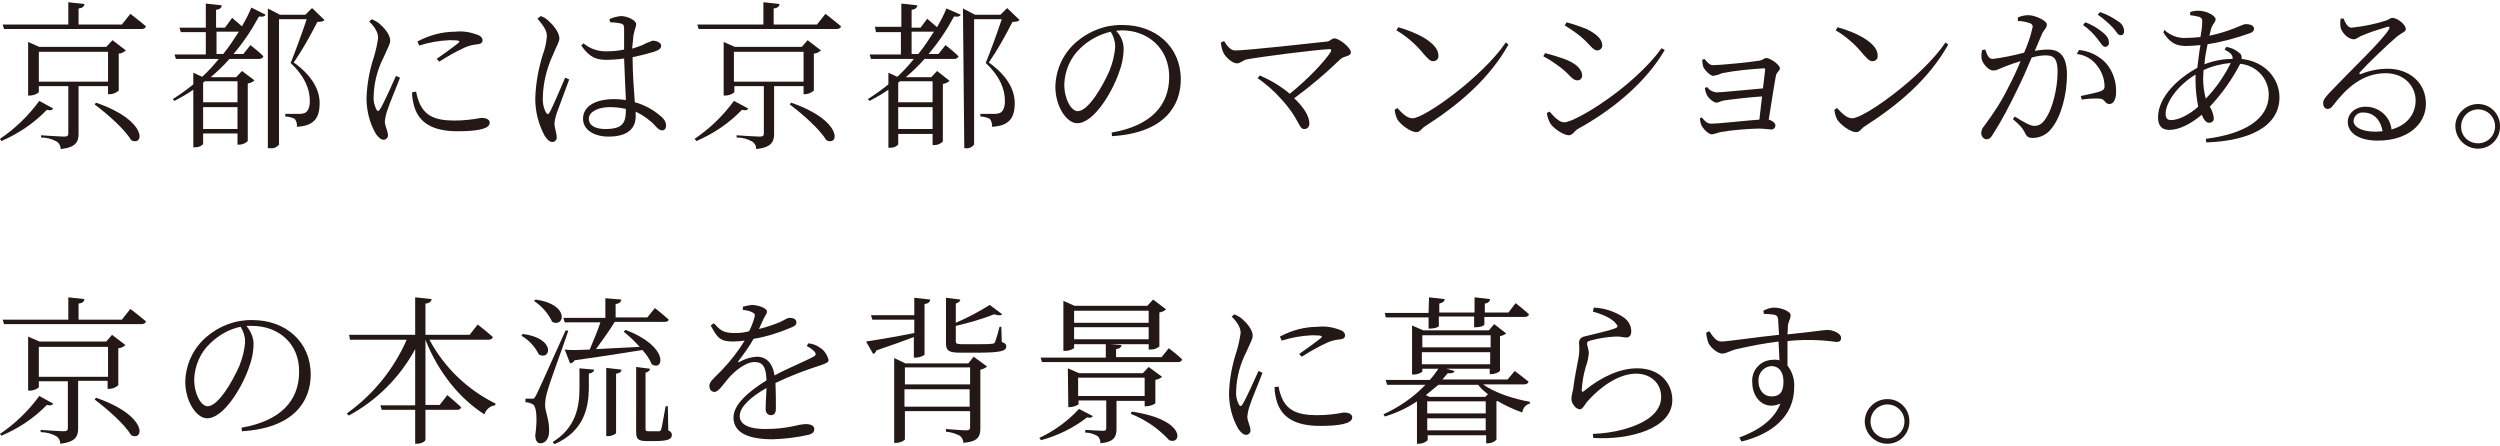
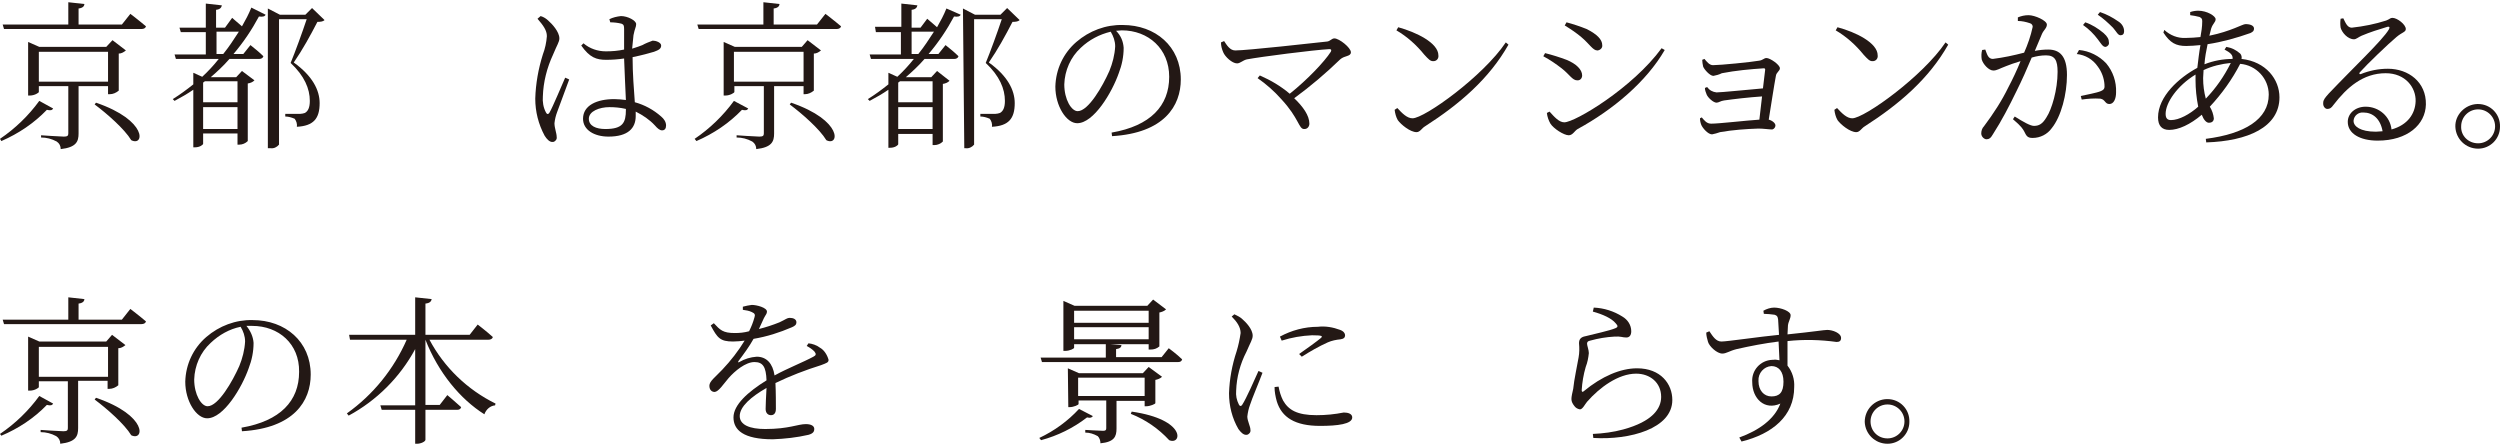
<svg xmlns="http://www.w3.org/2000/svg" version="1.1" id="レイヤー_1" x="0px" y="0px" viewBox="0 0 560 100" style="enable-background:new 0 0 560 100;" xml:space="preserve">
  <style type="text/css">
	.st0{fill:#231815;}
</style>
  <g>
    <path class="st0" d="M11.9,24.3c-0.2,0.4-0.6,0.5-1.4,0.3c-2.9,3-6.3,5.3-10.2,7L0,31.1c3.4-2.3,6.4-5.2,8.8-8.5L11.9,24.3z    M18.9,0.9c0,0.5-0.4,0.9-1.3,1v3.6h9.7l1.9-2.4c0,0,2.1,1.6,3.5,2.8c-0.1,0.4-0.5,0.6-1,0.6H0.9l-0.3-1h14.7v-5L18.9,0.9z    M6.3,9.4l2.5,1.1h15L25.2,9l3,2.3c-0.5,0.4-1,0.7-1.6,0.7v8.3c-0.6,0.5-1.3,0.8-2,0.8h-0.4v-1.8h-6.6v10.6c0,1.8-0.5,3.1-4,3.5   c0-0.7-0.3-1.3-0.9-1.7c-1.1-0.6-2.3-0.9-3.5-0.9v-0.5c0,0,4.3,0.3,5.1,0.3c0.8,0,1-0.2,1-0.7V19.3H8.7v1.3c0,0.2-1,0.8-2,0.8H6.3   V9.4z M24.2,18.3v-6.7H8.7v6.7H24.2z M29.4,31.4c-1.5-2.5-5.5-6-8.2-8l0.3-0.4C33.2,27,32.3,32.9,29.4,31.4L29.4,31.4z" />
    <path class="st0" d="M59.5,3.3c-0.2,0.4-0.6,0.5-1.5,0.4c-1.6,3-3.5,5.8-5.7,8.4h2.2l1.6-2c1,0.8,2,1.6,2.9,2.5   c-0.1,0.4-0.5,0.6-0.9,0.6h-6.7c-1.3,1.5-2.7,2.8-4.2,4.1h5.7l1.3-1.4L57,18c-0.4,0.4-0.9,0.6-1.5,0.7v12.9   c-0.5,0.5-1.2,0.8-1.9,0.8h-0.4v-2.5h-7.7v2.3c0,0.2-0.7,0.8-1.8,0.8h-0.4V20.1c-1.3,0.9-2.7,1.7-4.2,2.5l-0.4-0.4   c1.6-1,3.1-2.1,4.6-3.3v-2.6l2,0.9c1.3-1.2,2.6-2.6,3.7-4h-9.6l-0.3-1h7v-5h-5.6l-0.3-1h5.9V0.8l3.6,0.4c-0.1,0.5-0.4,0.9-1.3,1v4   h2L52,4l2.2,1.9c0.8-1.4,1.5-2.7,2.1-4.2L59.5,3.3z M45.9,18.2l-0.4,0.3v4.4h7.7v-4.7H45.9z M45.5,28.9h7.7V24h-7.7V28.9z    M48.5,12.1H50c1.3-1.6,2.4-3.3,3.5-5h-5V12.1z M60,1.9l2.7,1.4h5.7l1.5-1.5l2.8,2.7c-0.3,0.3-0.8,0.4-1.6,0.4   c-1.6,3.1-3.3,6.2-5.3,9.1c4.2,3,5.8,6.2,5.8,9.1c0,3.5-1.4,5.1-5.1,5.3c0.1-0.6-0.1-1.3-0.5-1.8c-0.7-0.3-1.4-0.5-2.1-0.5v-0.6   h3.4c0.3,0,0.7-0.1,1-0.2c0.7-0.4,1.1-1.2,1.1-2.7c0-2.7-1.2-5.6-4.3-8.5c1-2.4,2.6-6.8,3.6-9.8h-6.2v28.1   c-0.5,0.6-1.2,0.9-1.9,0.8H60L60,1.9L60,1.9z" />
-     <path class="st0" d="M83.3,4.3c0.6,0.3,1.3,0.6,1.8,1.1c0.7,0.6,2.3,2.2,2.3,3.7c0,0.8-0.5,1.5-1.4,3.6c-1.4,2.7-2.2,5.7-2.3,8.7   c-0.1,1.1,0.1,2.1,0.6,3.1c0.2,0.4,0.5,0.5,0.8,0c0.8-1.2,2.8-5.7,3.6-7.5l0.9,0.4c-0.7,1.9-2.4,5.9-2.8,7.2   c-0.3,0.8-0.5,1.7-0.6,2.6c0,1,0.7,2.2,0.7,3c0.1,0.5-0.3,1-0.8,1.1c-0.1,0-0.1,0-0.2,0c-0.6,0-1.2-0.6-1.7-1.3   c-1.4-2.4-2.1-5.2-2.1-8c0.1-3.2,0.7-6.4,1.7-9.4c0.4-1.3,0.7-2.7,0.9-4.1c0-1.3-0.8-2.5-2-3.7L83.3,4.3z M92.3,20.7   c0,1.1,0.2,2.1,0.5,3.2c1.1,3.6,4.1,5.5,9.7,5.5c3.9,0,7.2-0.4,7.2-1.9c0-0.8-0.9-1.1-1.9-1.1c-2,0.4-4,0.6-6.1,0.6   c-4.4,0-6.3-1.2-7.5-3.4c-0.5-1-0.8-2-1-3.1L92.3,20.7z M93.9,10.2c2.2-0.7,4.5-1.1,6.8-1.2c2.4,0,2.4,0.2,2,0.6   c-0.7,0.6-3.3,2.5-4.9,3.6l0.6,0.6c1.9-1.2,3.8-2.3,5.8-3.2c0.9-0.4,1.9-0.6,2.9-0.7c0.7-0.1,1-0.4,1-0.9c0-0.4-0.3-0.9-1.1-1.2   c-1.6-0.6-3.3-0.9-5-0.7c-3,0-5.9,0.8-8.5,2.2L93.9,10.2z" />
    <path class="st0" d="M121.1,3.6c0.7,0.2,1.3,0.6,1.8,1.1c0.7,0.6,2.4,2.4,2.4,3.9c0,0.8-0.5,1.4-1.4,3.6c-1.4,3-2.2,6.2-2.3,9.4   c-0.1,1.2,0.1,2.5,0.7,3.6c0.2,0.4,0.5,0.5,0.8,0c0.7-1.2,2.7-6,3.5-7.8l0.9,0.4c-0.7,1.9-2.2,6-2.7,7.3c-0.3,0.8-0.5,1.6-0.6,2.5   c0,1.1,0.5,2.2,0.5,3.1c0.1,0.5-0.3,1-0.8,1.1c-0.1,0-0.1,0-0.2,0c-0.6,0-1.2-0.6-1.7-1.4c-1.4-2.6-2.1-5.4-2.1-8.3   c0.1-3.4,0.7-6.7,1.7-9.9c0.5-1.3,0.8-2.7,0.9-4.1c0-1.3-0.8-2.4-2.1-3.9L121.1,3.6z M136.5,4.3c0.8-0.4,1.7-0.6,2.6-0.7   c1.5,0,3.4,1,3.4,1.8c0,0.7-0.3,0.9-0.6,2.5c-0.1,1-0.2,2-0.3,3c1-0.3,1.8-0.6,2.3-0.8c0.7-0.4,1.5-0.7,2.3-1   c0.7,0,1.9,0.4,1.9,1.1c0,0.7-0.5,1-1.6,1.4c-1,0.3-2.8,0.8-4.8,1.2c0,3.7,0.3,7.3,0.5,10.1c2.2,0.6,4.2,1.7,5.9,3.2   c0.6,0.5,1.1,1.2,1.1,2c0,0.7-0.3,1.1-0.9,1.1c-0.5,0-1-0.4-1.6-1.1c-1.2-1.3-2.7-2.3-4.3-3.1l0,1c0,2.7-1.7,4.6-6.1,4.6   c-3.2,0-5.7-1.5-5.7-4c0-3,3.1-4.4,7-4.4c0.9,0,1.7,0.1,2.6,0.2c-0.1-2.5-0.3-6.2-0.4-9.3c-1.3,0.2-2.7,0.3-4,0.3   c-2.2,0-3.7-0.5-5.6-3.2l0.5-0.5c1.4,1.2,3.2,1.8,5,1.8c1.4,0,2.7-0.1,4.1-0.4V6.5c0-0.8-0.1-1-0.6-1.2c-0.8-0.2-1.7-0.3-2.5-0.3   L136.5,4.3z M136.5,24c-2.2,0-4.6,0.9-4.6,2.6c0,1.6,1.6,2.3,3.7,2.3c3.9,0,4.6-1.4,4.6-4.3v-0.2C138.9,24.1,137.7,24,136.5,24z" />
    <path class="st0" d="M167.6,24.3c-0.2,0.4-0.6,0.5-1.4,0.3c-2.9,3-6.3,5.3-10.2,7l-0.4-0.5c3.4-2.3,6.4-5.2,8.8-8.5L167.6,24.3z    M174.6,0.9c0,0.5-0.4,0.9-1.3,1v3.6h9.7l1.9-2.4c0,0,2.1,1.6,3.5,2.8c-0.1,0.4-0.5,0.6-1,0.6h-30.9l-0.3-1H171v-5L174.6,0.9z    M162.1,9.4l2.5,1.1h15l1.3-1.5l3,2.3c-0.5,0.4-1,0.7-1.6,0.7v8.3c-0.6,0.5-1.3,0.8-2,0.8H180v-1.8h-6.6v10.6c0,1.8-0.5,3.1-4,3.5   c0-0.7-0.3-1.3-0.9-1.7c-1.1-0.6-2.3-0.9-3.5-0.9v-0.5c0,0,4.3,0.3,5.1,0.3c0.8,0,1-0.2,1-0.7V19.3h-6.6v1.3c0,0.2-1,0.8-2,0.8   h-0.4L162.1,9.4L162.1,9.4z M180,18.3v-6.7h-15.6v6.7H180z M185.1,31.4c-1.5-2.5-5.5-6-8.2-8l0.3-0.4C188.9,27,188,32.9,185.1,31.4   L185.1,31.4z" />
    <path class="st0" d="M215.2,3.3c-0.2,0.4-0.6,0.5-1.5,0.4c-1.6,3-3.5,5.8-5.7,8.4h2.2l1.6-2c1,0.8,2,1.6,2.9,2.5   c-0.1,0.4-0.5,0.6-0.9,0.6h-6.7c-1.3,1.5-2.7,2.8-4.2,4.1h5.7l1.3-1.4l2.8,2.2c-0.4,0.4-0.9,0.6-1.5,0.7v12.9   c-0.5,0.5-1.2,0.8-1.9,0.8h-0.4v-2.5h-7.7v2.3c0,0.2-0.7,0.8-1.8,0.8H199V20.1c-1.3,0.9-2.7,1.7-4.2,2.5l-0.4-0.4   c1.6-1,3.1-2.1,4.6-3.3v-2.6l2,0.9c1.3-1.2,2.6-2.6,3.7-4h-9.6l-0.3-1h7v-5h-5.6L196,6h5.9V0.8l3.6,0.4c-0.1,0.5-0.4,0.9-1.3,1v4h2   l1.5-2l2.2,1.9c0.8-1.4,1.5-2.7,2.1-4.2L215.2,3.3z M201.6,18.2l-0.4,0.3v4.4h7.7v-4.7H201.6z M201.2,28.9h7.7V24h-7.7V28.9z    M204.2,12.1h1.5c1.3-1.6,2.4-3.3,3.5-5h-5V12.1z M215.7,1.9l2.7,1.4h5.7l1.5-1.5l2.8,2.7c-0.3,0.3-0.8,0.4-1.6,0.4   c-1.6,3.1-3.3,6.2-5.3,9.1c4.2,3,5.8,6.2,5.8,9.1c0,3.5-1.4,5.1-5.1,5.3c0.1-0.6-0.1-1.3-0.5-1.8c-0.7-0.3-1.4-0.5-2.1-0.5v-0.6   h3.4c0.3,0,0.7-0.1,1-0.2c0.7-0.4,1.1-1.2,1.1-2.7c0-2.7-1.2-5.6-4.3-8.5c1-2.4,2.6-6.8,3.6-9.8h-6.2v28.1   c-0.5,0.6-1.2,0.9-1.9,0.8h-0.3L215.7,1.9L215.7,1.9z" />
    <path class="st0" d="M251.7,10.7c0,2-0.4,3.9-1.1,5.7c-1.5,4.3-5.6,11.2-9.3,11.2c-2.4,0-4.9-3.8-4.9-8.2c0.1-3.9,1.8-7.5,4.7-10   c2.9-2.5,6.6-3.9,10.4-3.8c7.3,0,13,4.8,13,12.2c0,5.9-3.7,12-15.4,12.7l-0.1-0.8c8.7-1.5,12.9-6,12.9-12.5   c0-6.3-4.7-10.4-10.6-10.4l-1.3,0.1C251.1,8,251.6,9.3,251.7,10.7z M242.1,10.7c-2.3,2.1-3.6,5.1-3.7,8.2c0,3.4,1.6,6,3,6   c2.4,0,5.6-5.6,7.1-9c0.7-1.7,1.2-3.6,1.3-5.5c0-1.2-0.4-2.3-1-3.3C246.3,7.7,244,8.9,242.1,10.7L242.1,10.7z" />
    <path class="st0" d="M288.9,21c3.9-3.1,7.8-7.2,9.2-9.4c0.2-0.4,0.1-0.6-0.3-0.6c-3.6,0.2-15.3,1.7-18.5,2.3   c-0.9,0.2-1.5,0.9-2.2,0.9c-1.1,0-2.7-1.5-3.1-2.5c-0.3-0.7-0.5-1.4-0.5-2.2l0.7-0.3c0.6,0.9,1.3,2.1,2.5,2.1   c2.6,0,17.9-1.7,20.6-2c0.7-0.1,1-0.7,1.6-0.7c1.1,0,3.7,2.1,3.7,3.1s-1.4,0.7-2.4,1.6c-3.2,3.1-6.6,6-10.3,8.7   c2,1.9,3.4,3.9,3.4,5.7c0,0.6-0.4,1.2-1.1,1.2c0,0-0.1,0-0.1,0c-1.2,0-1.1-2.4-5.1-6.7c-1.6-1.8-3.3-3.3-5.3-4.7l0.5-0.6   C284.7,18,286.9,19.3,288.9,21z" />
    <path class="st0" d="M337.9,10c-4.3,7.6-10.9,13.3-18.7,18.3c-0.7,0.4-1.1,1.3-1.9,1.3c-1.4,0-3.5-1.7-4.2-2.7   c-0.4-0.7-0.6-1.5-0.7-2.3l0.6-0.4c1.1,1.2,2.2,2.3,3.4,2.3c2.7,0,15.8-9.4,20.9-17L337.9,10z M322.2,12.4c0.1,0.7-0.4,1.3-1.1,1.3   c0,0-0.1,0-0.1,0c-0.6,0-1-0.4-2-1.5c-1.7-2.1-3.8-4-6.2-5.4l0.4-0.7C317.2,7.2,322.2,9.6,322.2,12.4z" />
    <path class="st0" d="M346.1,11.9c1.6,0.4,3.2,0.9,4.8,1.5c2.2,0.9,3.5,2.2,3.5,3.5c0,0.6-0.4,1.1-1,1.1c0,0-0.1,0-0.1,0   c-1.1,0-1.7-1.3-3.5-2.7c-1.3-1-2.6-1.9-4.1-2.7L346.1,11.9z M372.9,11.2c-4.1,7.1-11.6,13.4-19.5,17.7c-0.7,0.4-1.1,1.4-2,1.4   c-1.1,0-3.4-1.5-4.1-2.6c-0.4-0.7-0.7-1.5-0.8-2.4l0.6-0.3c1,1.1,2.1,2.4,3.3,2.4c2.4,0,15.3-7.7,21.8-16.6L372.9,11.2z M350.9,5   c1.5,0.4,3,0.9,4.5,1.5c2.4,1.2,3.5,2.4,3.5,3.6c0.1,0.6-0.4,1.1-1,1.2c0,0,0,0-0.1,0c-1,0-1.7-1.4-3.6-3c-1.2-1-2.4-1.8-3.7-2.6   L350.9,5z" />
    <path class="st0" d="M383.3,27.7c1.8,0,7.7-0.7,10.8-0.9l0.6-5.2c-3,0.2-6.4,0.6-8.5,0.9c-0.8,0.1-1.2,0.5-1.7,0.5   c-0.7,0-1.9-1.1-2.2-1.8c-0.2-0.5-0.4-1-0.4-1.5l0.5-0.2c0.5,0.7,1.2,1.1,2.1,1.2c1,0,7-0.6,10.4-0.9l0.5-4.2   c0-0.2-0.1-0.3-0.3-0.3c-3.1,0.2-6.3,0.5-9.4,1.1c-0.6,0.3-1.3,0.5-1.9,0.6c-0.8,0-2.1-1.5-2.3-2.1c-0.1-0.5-0.2-1-0.2-1.5l0.5-0.2   c0.5,0.6,1.1,1.4,1.9,1.4c1.6,0,8.7-0.7,10.3-1c0.9-0.1,1.1-0.6,1.7-0.6c0.8,0,3,1.5,3,2.3c0,0.6-0.8,0.9-0.9,1.7   c-0.4,2.1-1.1,6.7-1.6,9.8c0.8,0.2,1.5,0.8,1.5,1.3c0,0.4-0.3,0.8-0.7,0.9c0,0-0.1,0-0.1,0c-0.6,0-1.9-0.2-3-0.2   c-2.9,0.1-5.7,0.3-8.6,0.8c-0.6,0.2-1.2,0.4-1.8,0.5c-0.9,0-2.1-1.4-2.4-2.1c-0.2-0.5-0.3-1-0.3-1.5l0.4-0.2   C381.8,27,382.3,27.7,383.3,27.7z" />
    <path class="st0" d="M436.4,10c-4.3,7.6-10.9,13.3-18.7,18.3c-0.7,0.4-1.1,1.3-1.9,1.3c-1.4,0-3.5-1.7-4.2-2.7   c-0.4-0.7-0.6-1.5-0.7-2.3l0.6-0.4c1.1,1.2,2.2,2.3,3.4,2.3c2.7,0,15.8-9.4,20.9-17L436.4,10z M420.6,12.4c0.1,0.7-0.4,1.3-1.1,1.3   c0,0-0.1,0-0.1,0c-0.6,0-1-0.4-2-1.5c-1.7-2.1-3.8-4-6.2-5.4l0.4-0.7C415.7,7.2,420.6,9.6,420.6,12.4L420.6,12.4z" />
    <path class="st0" d="M452,3.9c0.7-0.3,1.5-0.5,2.4-0.5c1.4,0,4.1,1.2,4.1,2.1c0,0.8-0.7,1.2-1.1,2.1l-1.6,3.8c1-0.2,2-0.3,3-0.3   c2.6,0,4.2,1.5,4.2,5.7c0,4.3-1.3,9.3-3.4,11.9c-1,1.4-2.6,2.2-4.3,2.2c-1.2,0-1.4-0.5-1.9-1.5c-0.3-0.5-0.5-1-2.5-2.7l0.4-0.6   c1.9,1.2,3.5,2.1,4.3,2.1c1.1,0,1.9-0.4,2.8-1.9c1.2-1.8,2.5-6.2,2.5-10.2c0-2.6-0.6-3.7-2.6-3.7c-1.1,0-2.2,0.2-3.2,0.5   c-1,2.4-2.2,5.1-3.4,7.5c-1.6,3.3-3.3,6.6-5.3,9.7c-0.5,0.9-0.9,1.1-1.5,1.1c-0.6-0.1-1.1-0.7-1.1-1.3c0-0.6,0.2-1.2,0.6-1.6   c2.1-2.8,4-5.7,5.5-8.8c0.9-1.7,1.9-3.8,2.7-5.8c-1.3,0.4-2.5,0.8-3.2,1.1c-1.6,0.6-2.1,1-2.9,1c-1,0-2.3-1.4-2.6-2.5   c-0.1-0.7-0.1-1.4,0.1-2.1l0.7-0.1c0.4,1,0.6,2.1,1.7,2.1c2.4-0.3,4.7-0.8,7-1.4c0.8-1.8,1.5-3.8,1.9-5.7c0.1-0.4-0.2-0.8-0.6-0.9   c-0.9-0.3-1.8-0.5-2.7-0.5V3.9z M465.7,11.2c2.3,0.2,4.5,1.3,6.1,3c1.5,1.8,2.3,4.1,2.2,6.5c0,1.4-0.5,2.6-1.5,2.6   c-1,0-0.9-1-2-1.2c-1.4-0.1-2.8,0-4.2,0.2l-0.2-0.8c1.3-0.3,3.6-0.7,4.5-1.1c0.7-0.3,0.9-0.6,0.8-1.5c-0.1-1.4-0.6-2.8-1.5-4   c-1.1-1.6-2.8-2.6-4.7-2.8L465.7,11.2z M466.6,5.6l0.5-0.6c1.5,0.5,2.9,1.4,4.1,2.4c0.9,0.8,1.2,1.4,1.2,2.1c0.1,0.5-0.3,0.9-0.7,1   c0,0-0.1,0-0.1,0c-0.6,0-1-0.8-1.7-1.7C469,7.6,467.9,6.5,466.6,5.6L466.6,5.6z M469.9,3.3l0.5-0.6c1.5,0.5,2.8,1.2,4.1,2.1   c0.8,0.5,1.3,1.3,1.3,2.2c0,0.6-0.3,0.9-0.8,0.9c-0.6,0-0.9-0.8-1.7-1.7C472.2,5.1,471.1,4.1,469.9,3.3z" />
    <path class="st0" d="M484.8,6.7c1.3,1.2,3,1.9,4.8,1.8c1.1,0,2.2-0.1,3.3-0.2c0.2-1.1,0.4-2.3,0.4-3.5c0-0.6-0.1-0.7-0.6-1   c-0.7-0.2-1.4-0.3-2.1-0.4l0-0.7c0.6-0.2,1.2-0.3,1.8-0.3c2,0,3.9,1.2,3.9,1.9c0,0.7-0.6,0.9-1,2.1l-0.4,1.6c4.9-1,7.4-2.6,8.1-2.6   c1.2,0,1.9,0.4,1.9,1c0,0.5-0.2,0.7-0.8,1c-3.1,1.1-6.3,2-9.6,2.5c-0.3,1.4-0.6,3-0.7,4.5c2-0.8,4.2-1.2,6.3-1.2   c0.1-0.9-0.5-1.4-1.8-2.1l0.4-0.6c1.2,0.2,2.2,0.7,3.1,1.5c0.3,0.3,0.4,0.8,0.3,1.2c5.5,0.6,8.5,4.6,8.5,8.6   c0,6.7-7.1,9.8-16.4,10.1l-0.1-0.8c8.7-1.1,14.1-4.4,14.1-9.9c0-3.6-2.8-6.6-6.4-6.9c-1.8,3.5-4.1,6.7-6.8,9.6   c0.5,0.8,0.8,1.7,0.9,2.6c0,0.7-0.5,1-1.1,1c-0.6,0-1.2-0.7-1.6-1.8c-2.6,2.2-5.2,3.4-7.3,3.4c-1.6,0-2.5-0.9-2.5-2.8   c0-4.7,4.7-8.9,8.8-11.1c0.2-1.6,0.4-3.5,0.7-5.1c-1.1,0.1-2.2,0.2-3.2,0.2c-2.3,0-3.6-0.7-5.1-3L484.8,6.7z M491.8,18l0-1.3   c-4.1,2.5-6.7,6.3-6.7,8.8c0,1,0.4,1.4,1.2,1.4c1.8,0,4.2-1.3,6.1-3C492,21.9,491.8,19.9,491.8,18L491.8,18z M493.6,15.7l-0.1,1.8   c0,1.6,0.2,3.1,0.6,4.6c2.3-2.4,4.1-5,5.6-8C497.6,14.3,495.5,14.8,493.6,15.7L493.6,15.7z" />
    <path class="st0" d="M534.5,4.6c0.8-0.3,0.9-0.6,1.4-0.6c1.1,0,3,1.5,3,2.5c0,0.7-0.8,0.7-2.1,1.8c-1.8,1.5-6.6,6.1-8.2,7.9   c-0.2,0.2-0.1,0.5,0.2,0.4c2-0.8,4-1.2,6.1-1.2c4.6,0,8.6,3,8.5,8c-0.1,4.5-4.1,8.1-10.8,8.1c-4,0-6.7-1.6-6.7-4.2   c0-1.9,1.7-3.4,4-3.4c3,0,5.5,2.2,5.8,5.1c3.6-1,5.3-3.5,5.4-6.3c0.1-3.1-2.3-6.3-6.7-6.3c-5.1,0-8.7,3.2-11.7,7.1   c-0.5,0.7-0.8,0.9-1.4,0.9c-0.4,0-1-0.5-0.9-1.4c0-0.6,0.4-1.1,1.2-2c5.6-5.9,12.1-12,13.5-14.4c0.3-0.5,0.1-0.7-0.3-0.6   c-2,0.6-3.9,1.2-5.8,2c-0.7,0.3-1.2,0.8-1.7,0.8c-1.4,0-2.7-1.5-3-2.6c-0.1-0.7-0.1-1.3,0-2l0.6-0.1c0.5,1,0.9,2.1,1.9,2.1   C529.5,5.9,532,5.4,534.5,4.6z M529.4,25.2c-1.1-0.1-2.1,0.7-2.2,1.8c0,0,0,0.1,0,0.1c0,1.2,1.5,2.4,5,2.4l1.5-0.1   C533.2,26.6,531.5,25.2,529.4,25.2z" />
    <path class="st0" d="M555.1,23.3c2.8,0,5,2.3,4.9,5.1c0,2.7-2.2,4.9-4.9,4.9c-2.8,0-5-2.2-5.1-4.9s2.2-5,4.9-5.1   C555,23.3,555,23.3,555.1,23.3z M555.1,32.1c2.1,0,3.8-1.7,3.8-3.8c0-2.1-1.7-3.8-3.8-3.8c-2.1,0-3.8,1.7-3.8,3.8   C551.2,30.4,552.9,32.1,555.1,32.1C555,32.1,555,32.1,555.1,32.1z" />
    <path class="st0" d="M11.9,90.4c-0.2,0.4-0.6,0.5-1.4,0.3c-2.9,3-6.4,5.3-10.2,6.9L0,97.2c3.4-2.3,6.4-5.2,8.8-8.5L11.9,90.4z    M18.9,67c0,0.5-0.4,0.9-1.3,1v3.6h9.7l1.9-2.4c0,0,2.1,1.6,3.5,2.8c-0.1,0.4-0.5,0.6-1,0.6H0.9l-0.3-1h14.7v-5L18.9,67z M6.3,75.4   l2.5,1.1h15l1.3-1.5l3,2.3c-0.5,0.4-1,0.7-1.6,0.7v8.3c-0.6,0.5-1.3,0.8-2,0.8h-0.4v-1.8h-6.6v10.6c0,1.8-0.5,3.1-4,3.5   c0-0.7-0.3-1.3-0.9-1.7c-1.1-0.6-2.3-0.9-3.5-0.9v-0.5c0,0,4.3,0.3,5.1,0.3c0.8,0,1-0.2,1-0.7V85.4H8.7v1.3c0,0.2-1,0.8-2,0.8H6.3   V75.4z M24.2,84.4v-6.7H8.7v6.7L24.2,84.4z M29.4,97.5c-1.5-2.5-5.5-6-8.2-8l0.3-0.4C33.2,93.1,32.3,98.9,29.4,97.5L29.4,97.5z" />
    <path class="st0" d="M56.8,76.8c0,2-0.4,3.9-1.1,5.7c-1.5,4.3-5.6,11.2-9.3,11.2c-2.4,0-4.9-3.8-4.9-8.2c0.1-3.9,1.8-7.5,4.7-10   c2.9-2.5,6.6-3.9,10.4-3.8c7.3,0,13,4.8,13,12.2c0,5.9-3.7,12-15.4,12.7l-0.1-0.8c8.7-1.5,12.9-6,12.9-12.5   C67.1,77,62.4,73,56.5,73L55.2,73C56.1,74.1,56.7,75.4,56.8,76.8z M47.2,76.8c-2.3,2.1-3.6,5.1-3.7,8.2c0,3.4,1.6,6,3,6   c2.4,0,5.6-5.6,7.1-9c0.7-1.7,1.2-3.6,1.3-5.5c0-1.2-0.4-2.3-1-3.3C51.4,73.7,49.1,75,47.2,76.8z" />
    <path class="st0" d="M96.7,67c-0.1,0.5-0.4,0.9-1.4,1v7h9.9l1.8-2.3c0,0,2.1,1.6,3.4,2.8c-0.1,0.4-0.5,0.6-1,0.6H96.2   c3.3,6.2,8.5,11.2,14.8,14.3l-0.1,0.4c-1.1,0.1-2,0.9-2.4,2c-5.4-3.4-10.3-9.3-13.2-16.7v14.6h3.2l1.7-2.2c0,0,1.9,1.6,3.1,2.7   c-0.1,0.4-0.4,0.6-0.9,0.6h-7.1v6.7c0,0.4-1,0.9-1.9,0.9H93v-7.6h-7.5l-0.3-1H93V78.2c-3.4,6.3-8.6,11.5-14.9,14.9l-0.4-0.5   c5.9-4.2,10.5-9.9,13.4-16.5H78.4L78.2,75H93v-8.4L96.7,67z" />
-     <path class="st0" d="M120.7,79.4c-0.9-1.8-2.2-3.2-3.9-4.2l0.3-0.4C124.7,75.8,123.3,80.9,120.7,79.4z M120.1,88.5   c0.6-1.2,0.6-1.2,6.6-14.5l0.6,0.1c-1.4,4.2-4.3,11.9-4.7,13.6c-0.3,1-0.5,2-0.5,3c0,1.6,1,3.3,0.9,6.1c-0.1,1.5-0.8,2.5-2,2.5   c-0.6,0-1.1-0.6-1.1-1.8c0.5-3.6,0.3-6.4-0.5-6.9c-0.5-0.3-1.1-0.5-1.7-0.5v-0.8h1.6C119.6,89.3,119.7,89.3,120.1,88.5z    M123.7,72.1c-0.9-1.9-2.3-3.5-4.1-4.7l0.4-0.3C127.8,68.2,126.4,73.5,123.7,72.1z M133.1,82.8c-0.1,0.5-0.4,0.7-1.2,0.9v3.5   c-0.1,4.2-1.1,9.4-7.7,12.3l-0.4-0.5c5.1-3.1,6-7.8,6-11.9v-4.6L133.1,82.8z M132.1,78.3c0.8-1.9,1.8-4.3,2.4-6.1h-8l-0.3-1h9.4   v-4.4l3.6,0.3c-0.1,0.5-0.4,0.9-1.3,1v3h7.1l1.7-2.1c0,0,1.9,1.5,3.1,2.6c-0.1,0.4-0.5,0.5-1,0.5h-11.1c-1.2,2-2.9,4.3-4.2,6.1   l9.8-0.5c-1.1-1.2-2.3-2.4-3.6-3.4l0.4-0.4c9.9,3.7,8.6,9.4,5.9,7.7c-0.5-1.2-1.2-2.2-2.1-3.2c-3.7,0.6-8.7,1.4-15.2,2.3   c-0.2,0.4-0.5,0.6-1,0.7l-1.2-3.1C127.9,78.5,129.8,78.4,132.1,78.3L132.1,78.3z M139.2,82.8c0,0.5-0.4,0.8-1.2,0.9V97   c0,0.2-1,0.7-1.8,0.7h-0.4V82.4L139.2,82.8z M145.6,82.6c0,0.4-0.4,0.7-1,0.9v12.5c0,0.5,0.1,0.6,0.7,0.6h1.2c0.4,0,0.8,0,1.1,0   c0.2,0,0.4-0.1,0.5-0.4c0.2-0.6,0.6-3.1,1-5.2h0.5l0.1,5.4c0.6,0.3,0.8,0.6,0.8,1c0,1-0.9,1.4-4,1.4h-1.7c-2,0-2.3-0.6-2.3-2.1   V82.2L145.6,82.6z" />
    <path class="st0" d="M185.6,80.6c0,0.6-0.4,0.7-1.7,1.2c-3.5,1.1-6.9,2.4-10.2,4c0.1,2,0.1,4.6,0.1,5.8c0,0.9-0.4,1.4-1.1,1.4   c-0.6,0-1.2-0.4-1.2-1.4c0-0.9,0.1-2.8,0.2-4.7c-3.5,2-6,4.2-6,6.3c0,2,2.3,2.9,5.7,2.9c5.3,0,7.3-1.1,9.1-1.1   c1.2,0,1.9,0.4,1.9,1.1c0,0.5-0.2,1-1.3,1.3c-2.6,0.6-5.3,0.9-8,1c-6.6,0-8.8-2.1-8.8-4.9c0-2.8,3.2-5.7,7.4-8.3   c-0.1-3-0.8-4.1-2.7-4.1c-2,0-4.4,2-5.8,3.6c-1.2,1.4-2.2,3-3.1,3.1c-0.7,0-1.2-0.5-1.2-1.4c0-1,1.3-1.9,2.9-3.6   c1.9-2,3.6-4.2,5-6.5c-0.9,0.1-1.7,0.2-2.6,0.2c-2.9,0-3.5-0.8-5-3.6l0.7-0.5c1.4,1.5,2,2.2,4.7,2.2c1.1,0,2.1-0.1,3.2-0.4   c0.5-1,0.9-2,1.2-3.1c0.2-0.6,0.1-0.9-0.6-1.2c-0.6-0.3-1.3-0.4-2-0.5v-0.7c0.7-0.2,1.3-0.3,2-0.4c1.1,0,3.4,0.6,3.4,1.5   c0,0.5-0.3,0.7-0.7,1.5l-1.1,2.4c1.6-0.4,3.1-0.9,4.6-1.5c1.5-0.7,1.7-1,2.3-1c0.8,0,1.5,0.3,1.5,1c0,0.5-0.3,0.8-1,1.1   c-2.8,1.2-5.6,2.1-8.6,2.6c-1,1.8-2.2,3.4-3.4,5c-0.1,0.2,0,0.4,0.2,0.2c1.2-0.7,2.5-1.1,3.9-1.2c2.2,0,3.6,1.5,4,4.2   c2.9-1.6,6.5-3,8.7-4.2c0.6-0.3,0.7-0.6,0.2-1.2c-0.5-0.5-1.1-0.9-1.7-1.2l0.4-0.6c0.9,0.1,1.8,0.4,2.6,1   C184.6,78.4,185.3,79.5,185.6,80.6z" />
-     <path class="st0" d="M204.8,74.6v-3h-9.4l-0.3-1h9.7v-3.9l3.6,0.4c-0.1,0.5-0.4,0.9-1.3,1v11.3c0,0.2-1,0.7-1.9,0.7h-0.5v-4.6   c-2.1,0.8-4.9,1.8-8.4,3c-0.1,0.4-0.4,0.7-0.7,0.8l-1.6-2.8C196,76.2,200.3,75.5,204.8,74.6z M200.3,80.2l2.5,1.2h14.1l1.2-1.5   l3,2.2c-0.4,0.4-1,0.6-1.5,0.7v13.1c0,1.8-0.4,3-3.8,3.3c0-0.6-0.3-1.2-0.8-1.6c-1-0.5-2-0.8-3.1-0.9v-0.6c0,0,3.7,0.3,4.5,0.3   c0.7,0,0.9-0.2,0.9-0.7v-3.6h-14.6v6.3c0,0.2-0.9,0.8-2,0.8h-0.4V80.2z M217.3,86.1v-3.8h-14.6v3.8L217.3,86.1z M202.6,91.1h14.6   v-3.9h-14.6V91.1z M224.5,70.4c-0.3,0.3-0.9,0.3-1.8,0c-2.8,1.1-5.6,1.9-8.6,2.6v3.4c0,0.5,0.1,0.7,1.4,0.7h3.5   c1.5,0,2.7,0,3.2-0.1c0.3,0,0.6-0.1,0.7-0.4c0.4-1.1,0.7-2.2,1-3.4h0.4l0.1,3.4c0.8,0.3,1,0.5,1,1c0,1-1.1,1.4-6.5,1.4h-3.8   c-2.7,0-3.2-0.5-3.2-2.2V66.7l3.2,0.4c0,0.4-0.4,0.7-1,0.9v4.3c2.6-1.1,5.2-2.5,7.6-4L224.5,70.4z" />
    <path class="st0" d="M244.8,93.2c-0.2,0.3-0.5,0.5-1.3,0.3c-3.1,2.4-6.6,4.1-10.3,5.1l-0.4-0.5c3.4-1.6,6.4-3.8,8.9-6.5L244.8,93.2   z M247.7,80.1v-3h-7.1v0.8c0,0.2-1,0.7-2,0.7h-0.4V67.4l2.5,1.1H257l1.3-1.4l2.9,2.2c-0.4,0.4-1,0.6-1.5,0.7v7.6   c-0.6,0.5-1.2,0.7-2,0.7h-0.4v-1.2h-8.6l2.5,0.2c0,0.5-0.4,0.8-1.2,0.9v1.8h10.2l1.6-2c0,0,1.9,1.4,3,2.5c-0.1,0.4-0.4,0.6-0.9,0.6   h-30.5l-0.3-1L247.7,80.1z M239.2,82.5l2.5,1.1H256l1.3-1.4l3,2.2c-0.4,0.4-1,0.6-1.5,0.7v5.2c0,0.2-1.2,0.7-2,0.7h-0.4v-1.2h-6.3   V96c0,1.8-0.5,3-3.6,3.3c0-0.6-0.2-1.2-0.6-1.6c-0.9-0.5-1.8-0.8-2.8-0.8v-0.6c0,0,3.3,0.2,4,0.2c0.6,0,0.7-0.2,0.7-0.6v-6.2h-6.2   v0.8c0,0.2-1.1,0.7-2,0.7h-0.3L239.2,82.5L239.2,82.5z M257.3,69.6h-16.7v2.7h16.7V69.6z M240.6,73.3v2.7h16.7v-2.7H240.6z    M256.4,84.6h-14.9v4.1h14.9V84.6z M261.9,98.6c-2.4-2.6-5.3-4.6-8.6-5.9l0.2-0.5C265.9,94,264.7,99.8,261.9,98.6L261.9,98.6z" />
    <path class="st0" d="M276.5,70.4c0.6,0.3,1.3,0.6,1.8,1.1c0.7,0.6,2.3,2.2,2.3,3.7c0,0.8-0.5,1.5-1.4,3.6c-1.4,2.7-2.2,5.7-2.3,8.7   c-0.1,1.1,0.1,2.1,0.6,3.1c0.2,0.4,0.5,0.5,0.8,0c0.8-1.2,2.8-5.7,3.6-7.5l0.9,0.4c-0.7,1.9-2.4,5.9-2.8,7.2   c-0.3,0.8-0.5,1.7-0.6,2.6c0,1,0.7,2.2,0.7,3c0.1,0.5-0.3,1-0.8,1.1c-0.1,0-0.1,0-0.2,0c-0.6,0-1.2-0.6-1.7-1.3   c-1.4-2.4-2.1-5.2-2.1-8c0.1-3.2,0.7-6.4,1.7-9.4c0.4-1.3,0.7-2.7,0.9-4.1c0-1.3-0.8-2.5-2-3.7L276.5,70.4z M285.5,86.7   c0,1.1,0.2,2.1,0.5,3.2c1.1,3.6,4.1,5.5,9.7,5.5c3.9,0,7.2-0.4,7.2-1.9c0-0.8-0.9-1.1-1.9-1.1c-2,0.4-4,0.6-6.1,0.6   c-4.4,0-6.3-1.2-7.5-3.3c-0.5-1-0.8-2-1-3.1L285.5,86.7z M287.1,76.3c2.2-0.7,4.5-1.1,6.8-1.2c2.4,0,2.4,0.2,2,0.6   c-0.7,0.6-3.3,2.5-4.9,3.6l0.6,0.6c1.9-1.2,3.8-2.3,5.8-3.2c0.9-0.4,1.9-0.6,2.9-0.7c0.7-0.1,1-0.4,1-0.9c0-0.4-0.3-0.9-1.1-1.2   c-1.6-0.6-3.3-0.9-5-0.7c-3,0-5.9,0.8-8.5,2.2L287.1,76.3z" />
-     <path class="st0" d="M317.8,99.4h-0.4v-9.5c-2.2,1.5-4.6,2.6-7.2,3.4l-0.3-0.5c3.5-1.6,6.7-3.8,9.4-6.6h-8.6l-0.3-1.1h9.9   c0.7-0.8,1.3-1.6,1.9-2.5h-3.6v0.6c0,0.2-1,0.7-2,0.7h-0.3V72.9l2.5,1.1h14.7l1.2-1.4l2.7,2.1c-0.4,0.3-0.9,0.5-1.4,0.6V83   c0,0.3-1.1,0.8-1.9,0.8h-0.4v-1.2h-9.7l1.8,0.5c-0.1,0.4-0.5,0.6-1.5,0.5l-1.2,1.4h14.6l1.6-1.9c0,0,1.9,1.4,3.1,2.4   c-0.1,0.4-0.5,0.6-1,0.6h-9.2c2.6,1.9,7,3.3,10.5,3.9l0,0.4c-0.9,0.2-1.6,1-1.7,2c-2-0.7-3.9-1.6-5.6-2.6l-0.2,0.1v8.6   c-0.5,0.5-1.2,0.8-1.9,0.8h-0.4v-1.8h-13.1v1.1C319.3,99.1,318.6,99.4,317.8,99.4z M320.1,66.6l3.5,0.4c0,0.5-0.4,0.8-1.2,1V70h7.9   v-3.4l3.5,0.4c-0.1,0.5-0.4,0.9-1.2,1V70h5.3l1.6-2.1c0,0,1.9,1.5,3,2.5c-0.1,0.4-0.5,0.6-1,0.6h-9v1.7c0,0.2-0.7,0.6-1.9,0.6h-0.4   v-2.4h-7.9V73c0,0.3-1,0.6-1.9,0.6h-0.4v-2.5h-9.6l-0.2-1h9.8L320.1,66.6z M318.6,75.1v2.7h15.3v-2.7L318.6,75.1z M333.8,81.6v-2.7   h-15.3v2.7H333.8z M319.4,88.5l0.8,0.4h12.5l0.6-0.6c-0.8-0.6-1.6-1.3-2.2-2.1h-8.9C321.2,87,320.3,87.8,319.4,88.5L319.4,88.5z    M332.8,89.9h-13.1v2.7h13.1L332.8,89.9z M332.8,93.7h-13.1v2.7h13.1L332.8,93.7z" />
    <path class="st0" d="M357,68.9c2.3,0.1,4.5,0.8,6.4,2c1.2,0.7,2,1.9,2,3.3c0,0.9-0.4,1.4-1.1,1.4c-0.9,0-1.2-0.3-2.7-0.2   c-1.8,0.1-3.6,0.4-5.4,0.9c-0.6,0.1-0.7,0.4-0.7,0.7c0,0.4,0.4,1.4,0.4,2.1c-0.1,1-0.3,2.1-0.7,3.1c-0.5,1.7-0.8,3.5-0.9,5.2   c0,0.4,0.2,0.5,0.5,0.2c4-3.3,8.2-5.1,11.9-5.1c5.3,0,7.9,3.5,7.9,7.1c0,6.4-9.5,9-17.7,8.5l-0.1-0.9c2.3-0.1,4.6-0.4,6.8-1   c6.6-1.8,8.5-4.7,8.5-7.3c0-3.2-2.5-5.2-5.6-5.2c-4,0-8.2,3.1-11,6.3c-0.5,0.6-1,1.7-1.6,1.7c-0.5-0.1-0.9-0.3-1.2-0.7   c-0.4-0.5-0.7-1-0.7-1.6c0-0.6,0.2-1.4,0.4-2.3c0.2-2.1,0.9-5.2,1.2-7c0.2-1.1,0.2-2.1,0.1-3.2c0-0.8,0.3-1.4,1.5-1.6   c1.9-0.5,5.3-1.2,6.7-1.8c0.5-0.2,0.6-0.5,0-1.1c-0.9-1.1-2.9-2-5.1-2.6L357,68.9z" />
    <path class="st0" d="M398.6,80.7l-0.2-4.2c-3.2,0.4-6.3,1-9.4,1.7c-1.6,0.4-2.3,1-3.2,1c-1.2,0-2.9-1.6-3.2-2.6   c-0.2-0.7-0.4-1.4-0.4-2.1l0.7-0.3c0.8,1.2,1.5,2.3,2.7,2.3c1.3,0,8.7-1.1,12.9-1.5l-0.2-3.4c-0.1-0.7-0.2-0.9-0.8-1.1   c-0.8-0.1-1.6-0.2-2.4-0.2l-0.1-0.7c0.7-0.4,1.6-0.7,2.4-0.7c1.5,0,3.7,0.8,3.7,1.7c0,0.8-0.5,1.4-0.6,2.3l-0.1,2   c5.9-0.6,8.2-1,8.9-1c1.2,0,3.1,0.7,3.1,1.8c0,0.6-0.3,0.9-1,0.9c-3.6-0.5-7.3-0.6-11-0.2l0,5.5c1.1,1.4,1.6,3.1,1.5,4.8   c0,6.5-4.9,10.5-11.8,12.2l-0.5-0.9c4.4-1.6,7.9-4.1,9.2-7.6c-3.5,1.6-6.3-1.1-6.3-4.8c-0.2-2.6,1.8-4.9,4.5-5c0.1,0,0.1,0,0.2,0   C397.6,80.5,398.1,80.6,398.6,80.7z M399.5,85.5c0-2.3-1.1-3.5-2.7-3.5c-1.7,0.1-3,1.6-2.9,3.3c0,0,0,0.1,0,0.1   c0,2,1.2,3.4,2.9,3.4C398.6,88.8,399.5,87.9,399.5,85.5L399.5,85.5z" />
    <path class="st0" d="M422.8,89.4c2.8,0,5,2.3,4.9,5.1c0,2.7-2.2,4.9-4.9,4.9c-2.8,0-5-2.2-5.1-4.9c0-2.8,2.2-5,4.9-5.1   C422.7,89.4,422.7,89.4,422.8,89.4z M422.8,98.2c2.1,0,3.8-1.7,3.8-3.8c0-2.1-1.7-3.8-3.8-3.8c-2.1,0-3.8,1.7-3.8,3.8   C419,96.5,420.6,98.2,422.8,98.2C422.8,98.2,422.8,98.2,422.8,98.2z" />
  </g>
</svg>